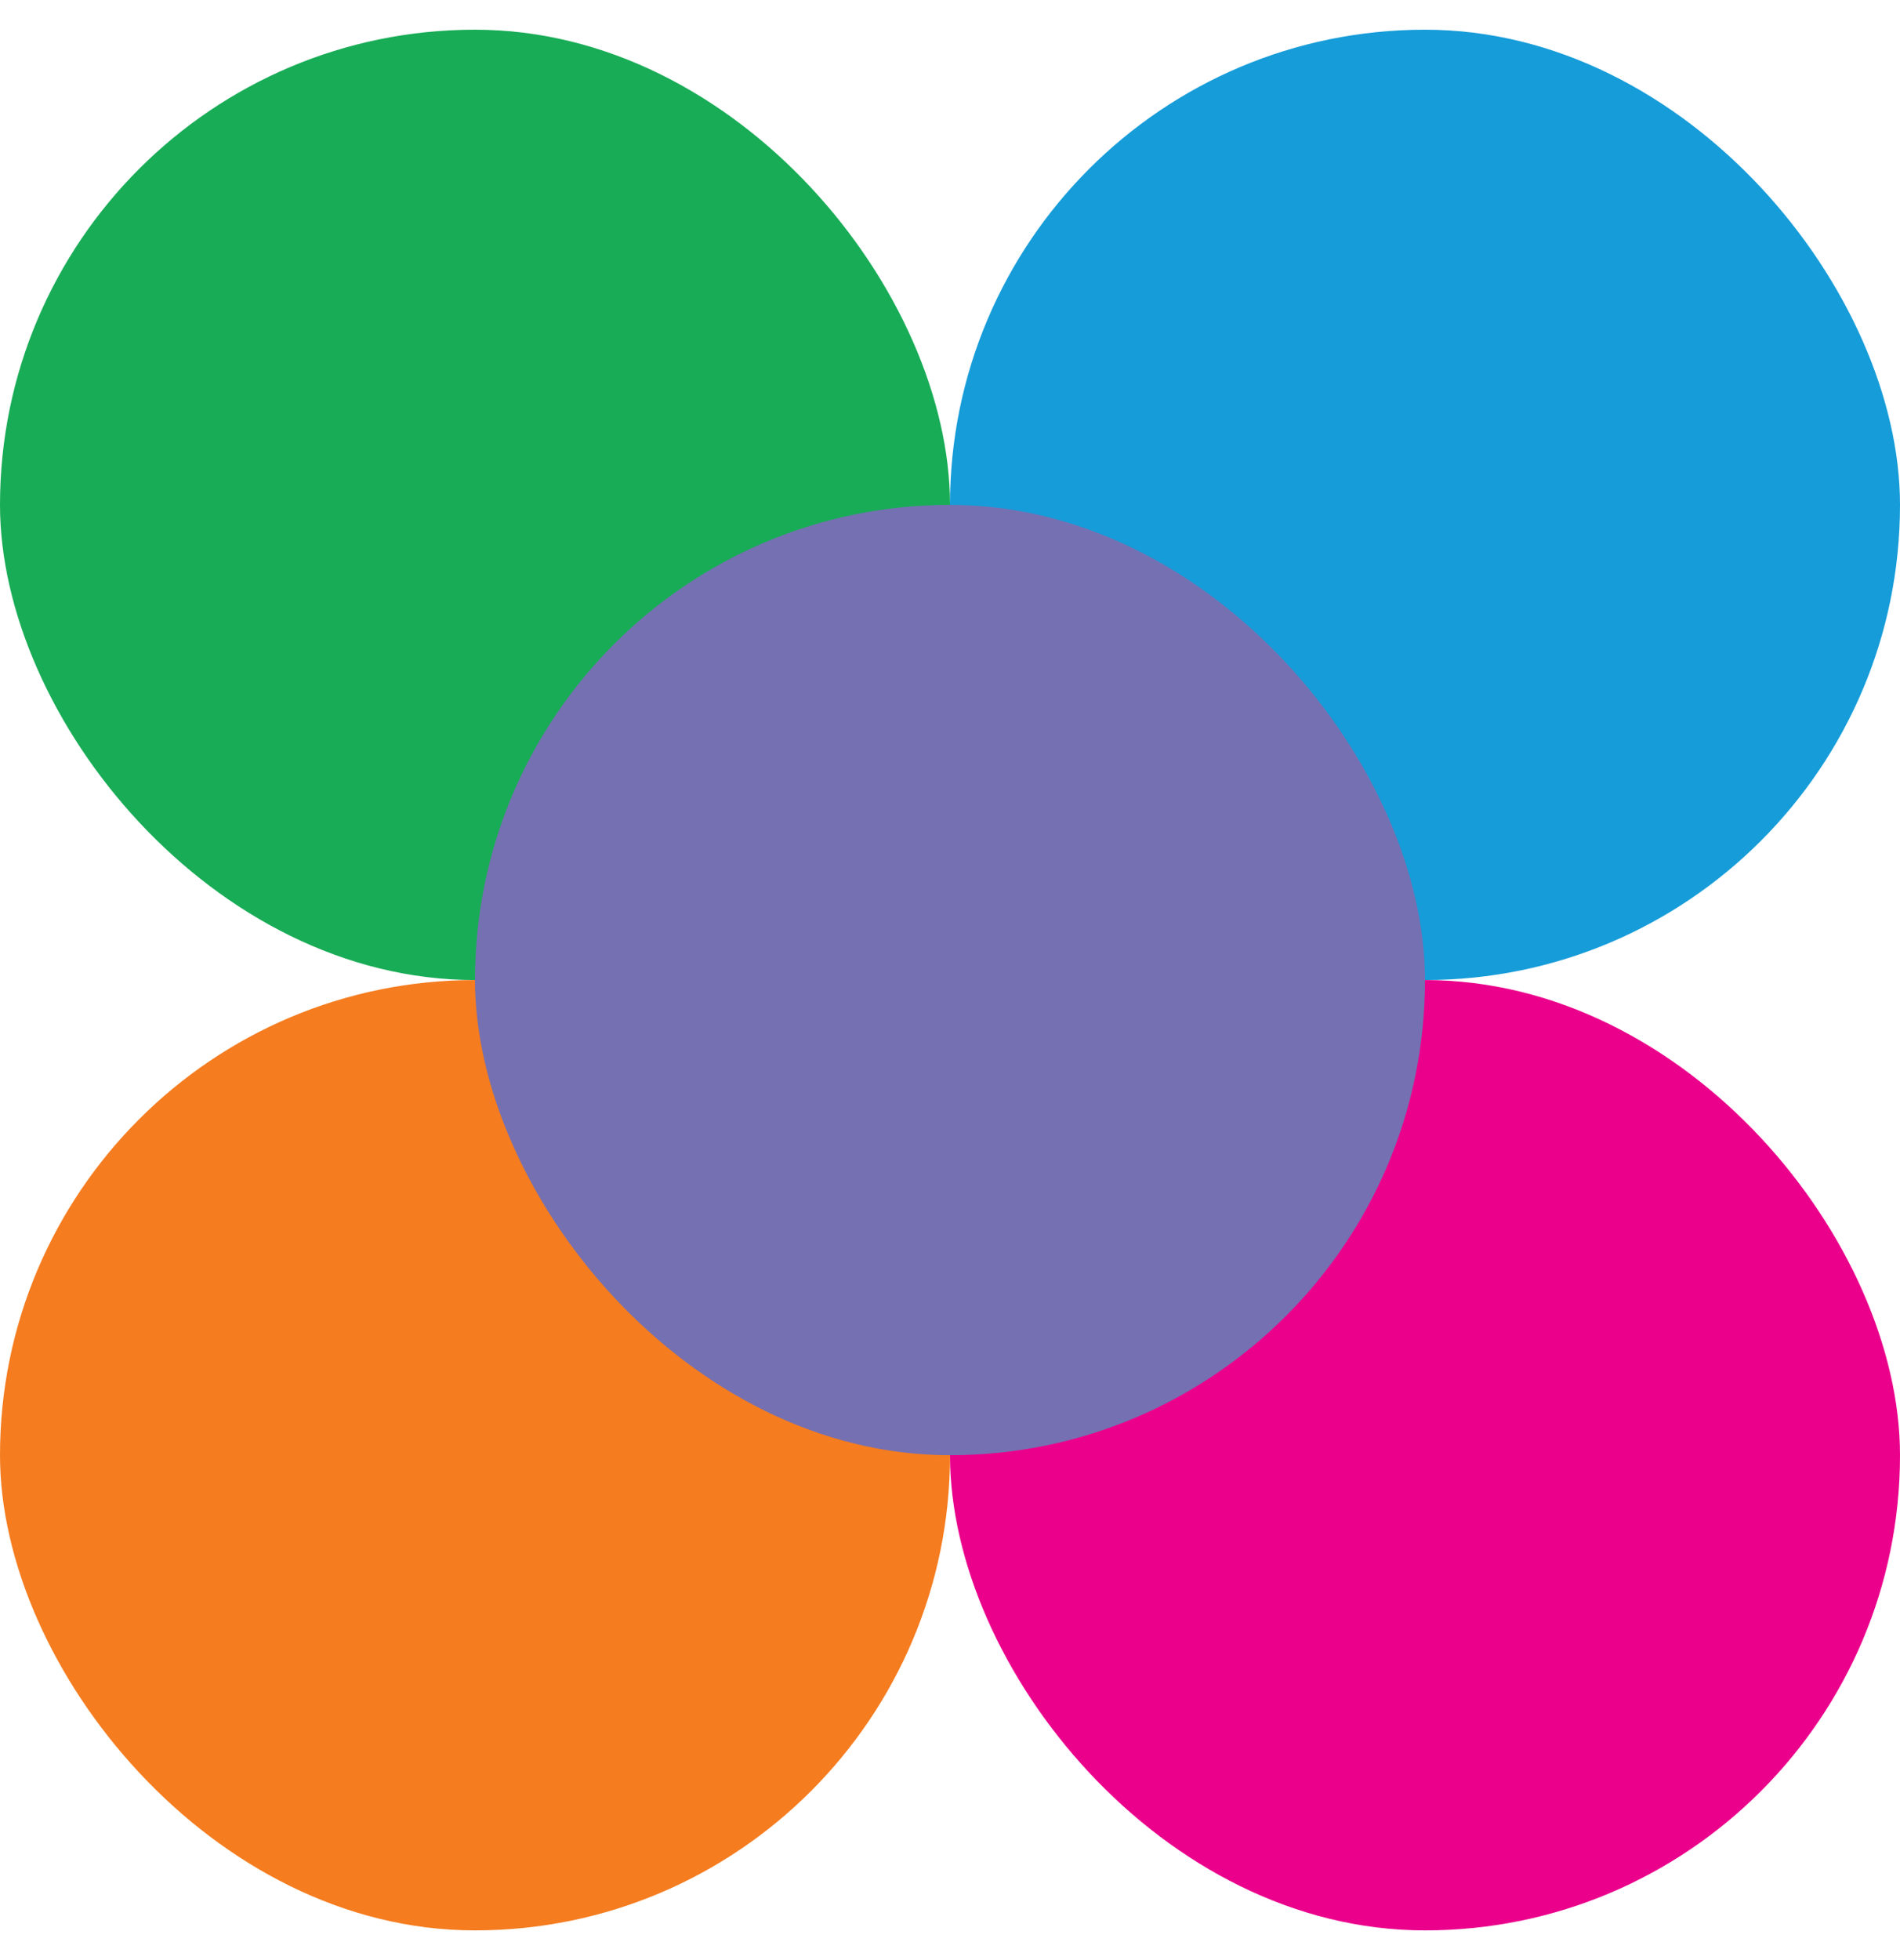
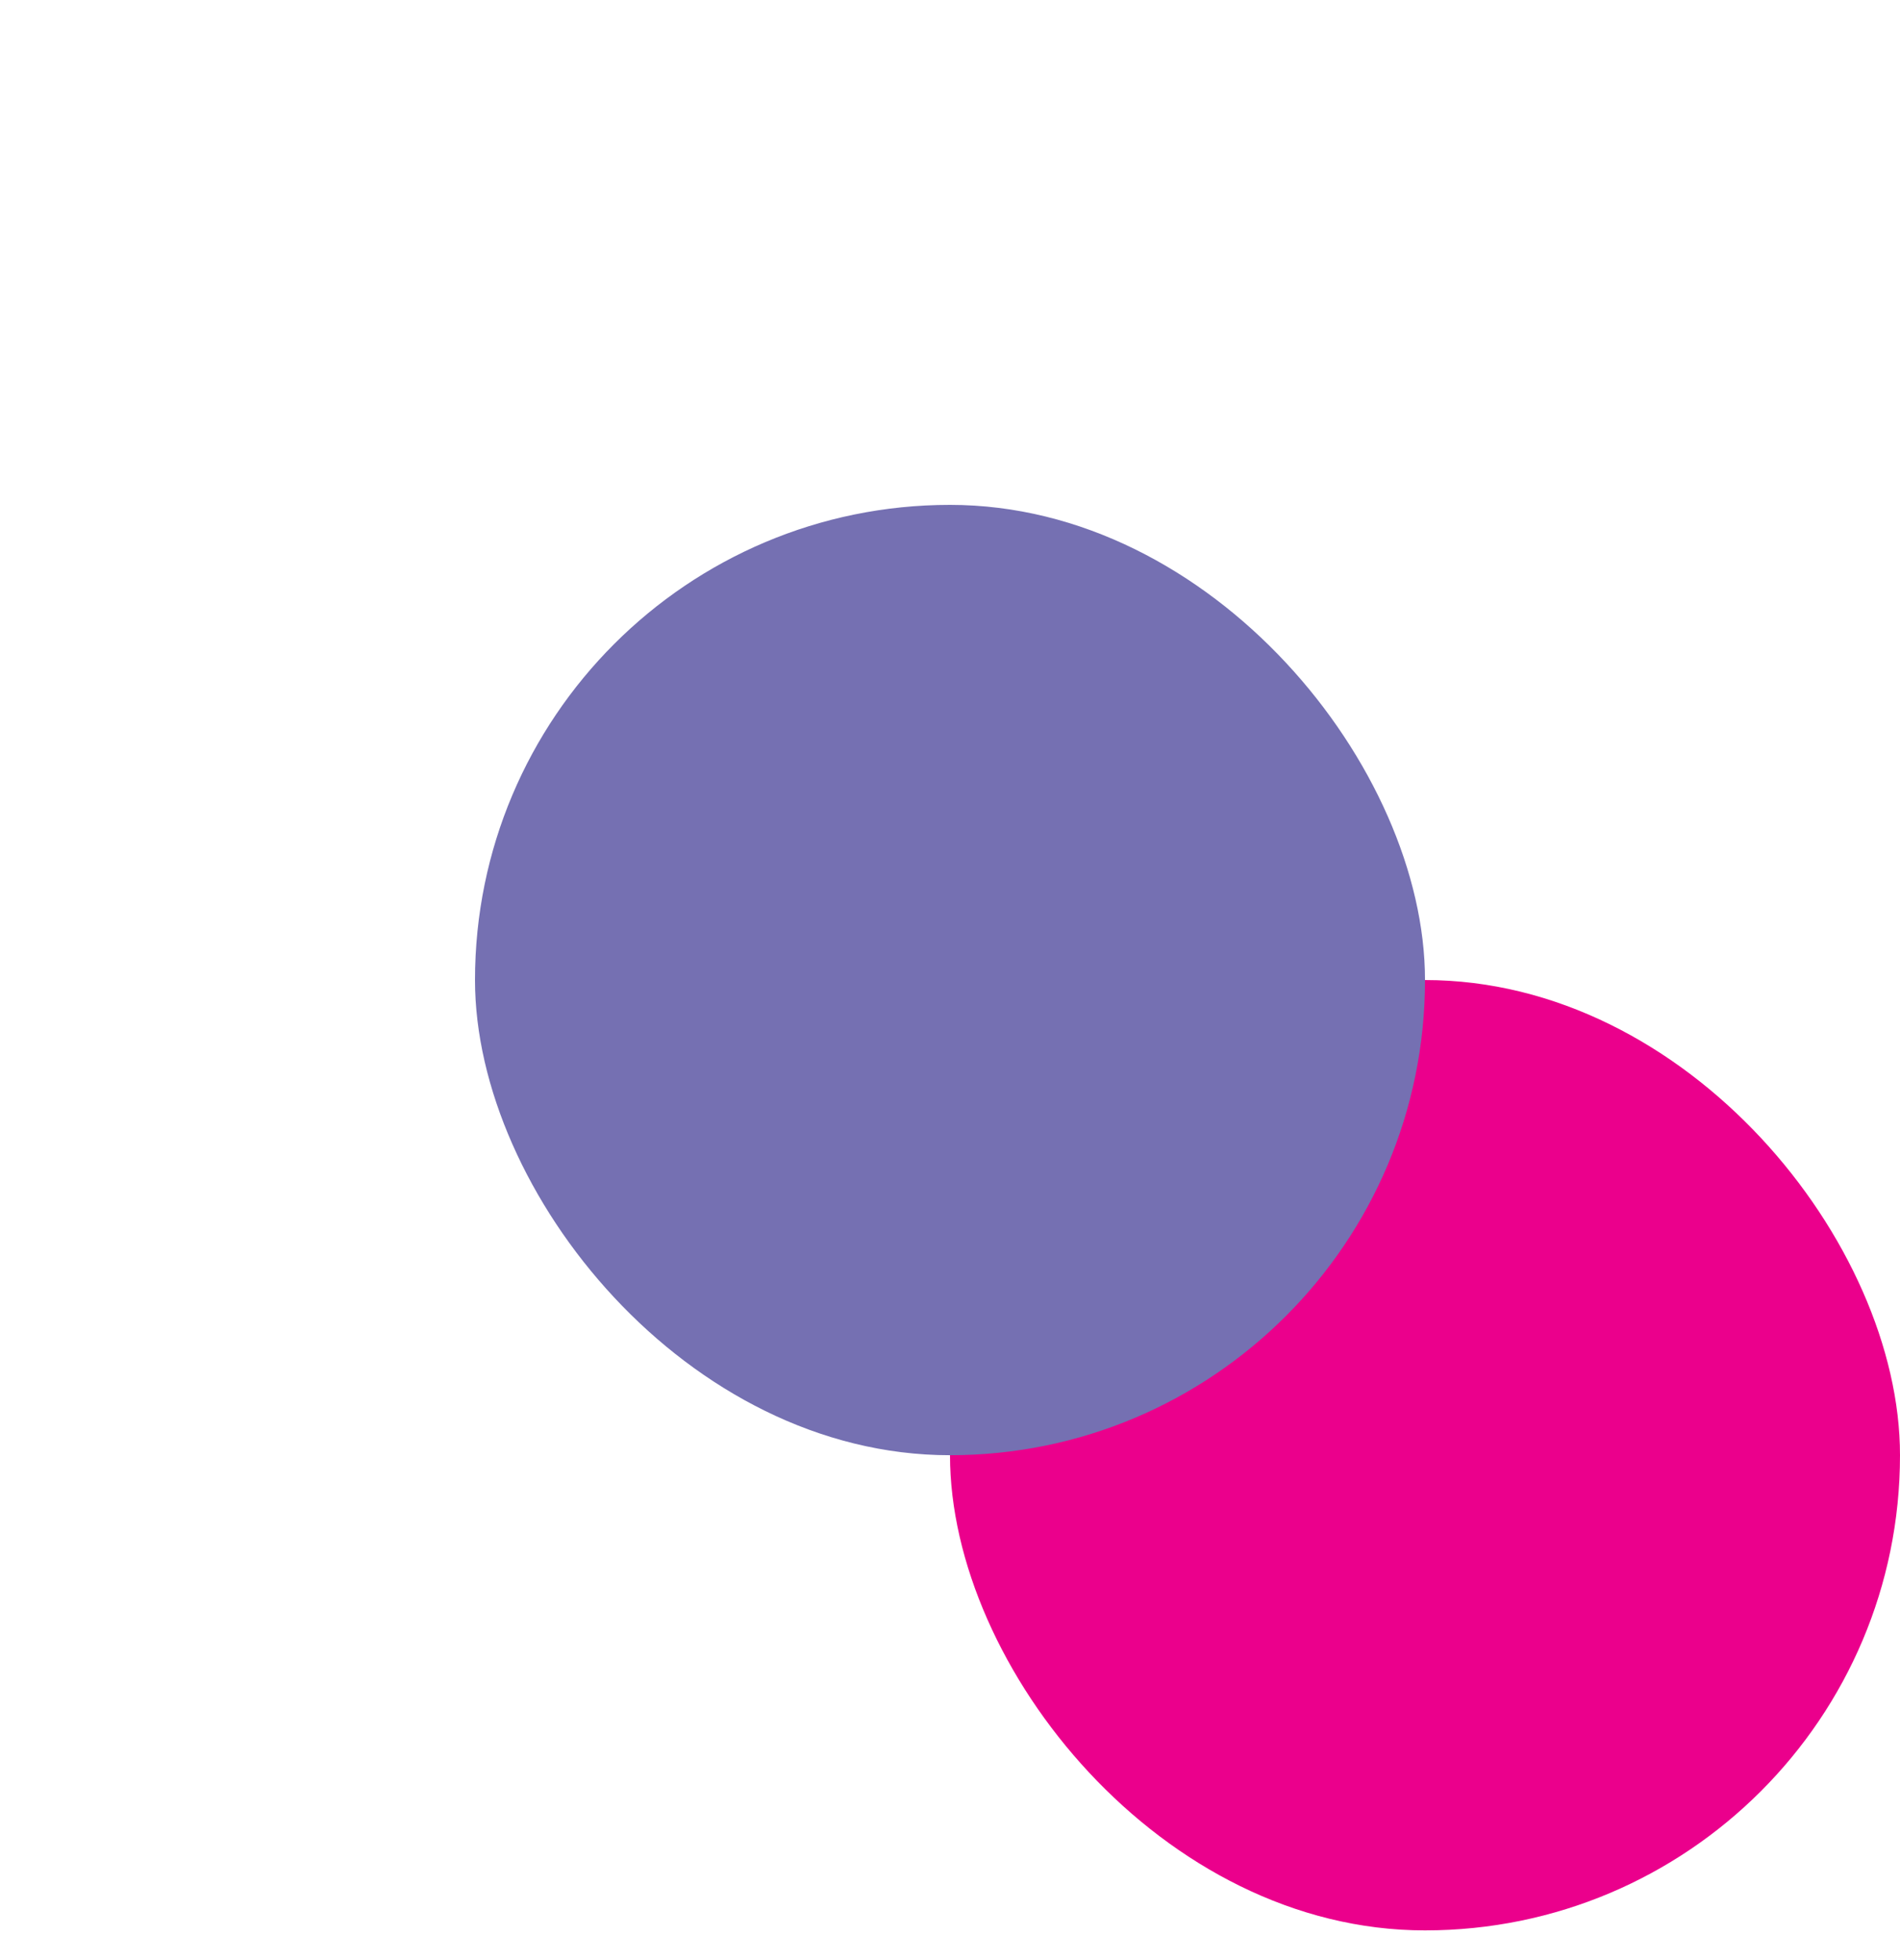
<svg xmlns="http://www.w3.org/2000/svg" width="32" height="33" viewBox="0 0 32 33" fill="none">
-   <rect x="16" y="0.5" width="16" height="16" rx="8" fill="#169CD9" />
-   <rect y="0.5" width="16" height="16" rx="8" fill="#18AC56" />
  <rect x="16" y="16.5" width="16" height="16" rx="8" fill="#EB008C" />
-   <rect y="16.5" width="16" height="16" rx="8" fill="#F57C1F" />
  <rect x="8" y="8.5" width="16" height="16" rx="8" fill="#7570B2" />
</svg>